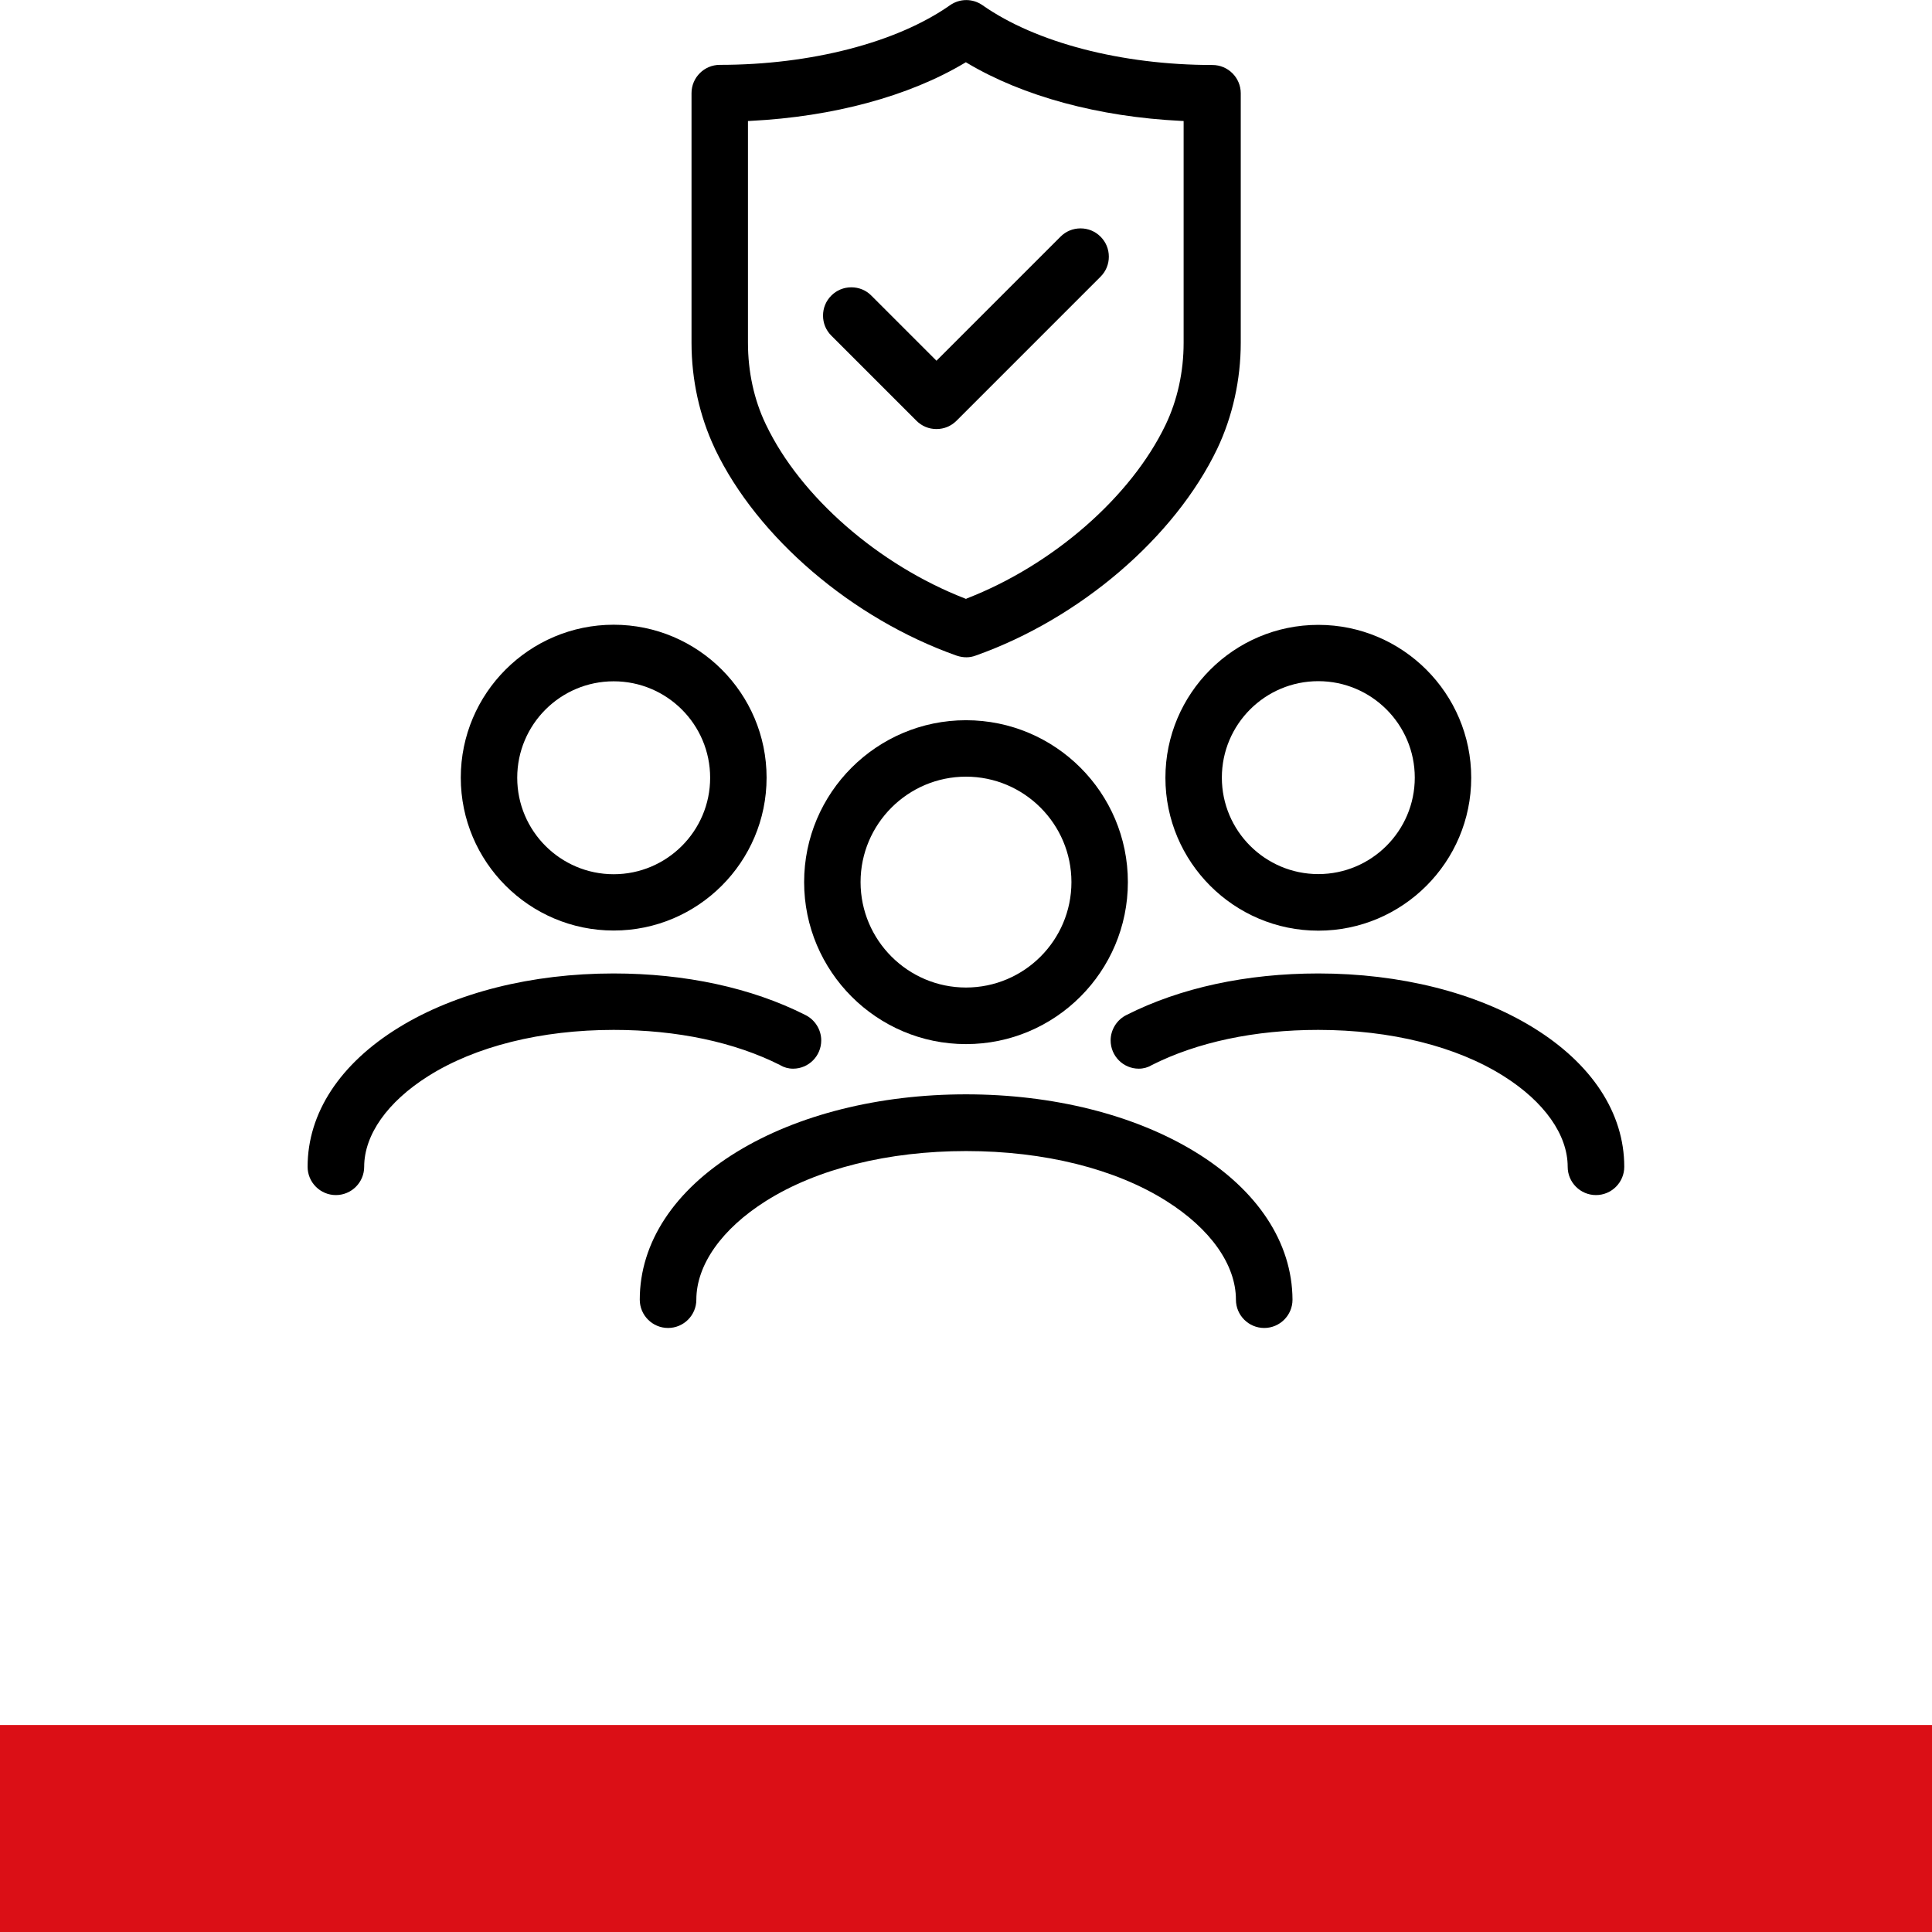
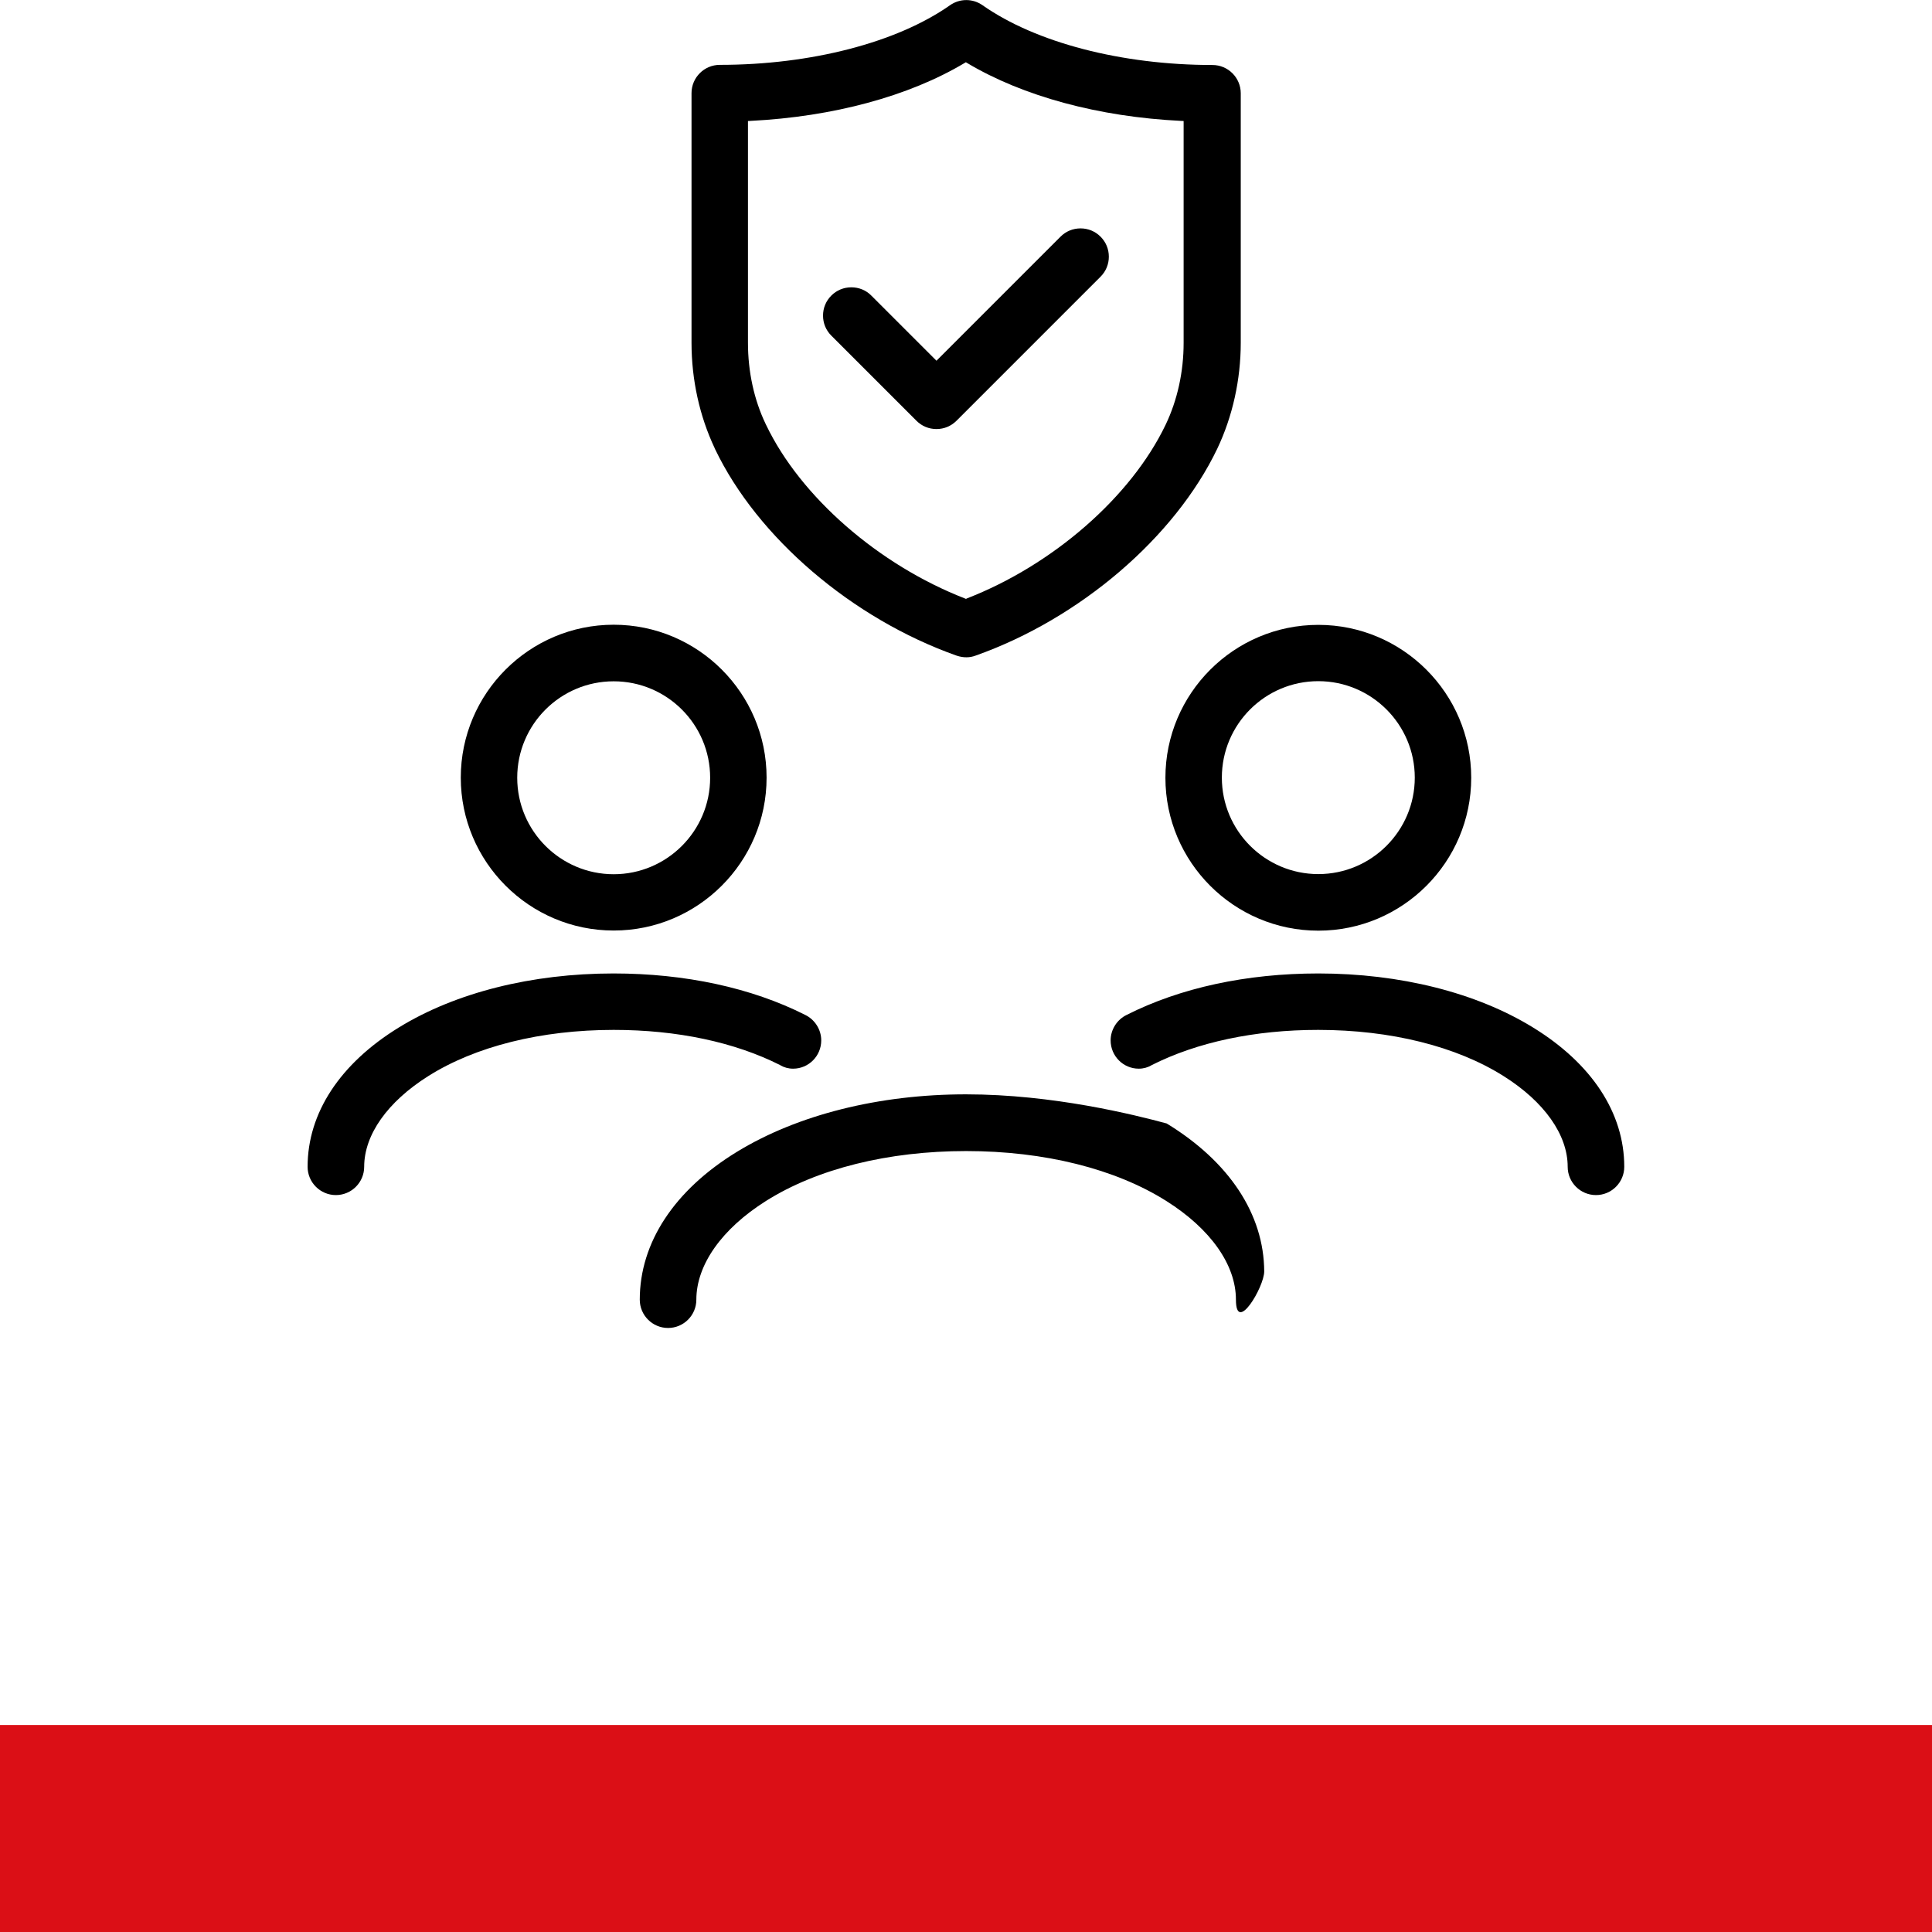
<svg xmlns="http://www.w3.org/2000/svg" version="1.1" id="Ebene_1" x="0px" y="0px" viewBox="0 0 1400 1400" style="enable-background:new 0 0 1400 1400;" xml:space="preserve">
  <style type="text/css">
	.st0{fill:#DB0F16;}
</style>
  <rect y="1250" class="st0" width="1400" height="150" />
  <g>
    <path d="M518.1,325.4l0.1,0.1c30.7,64.1,99.3,122.8,175,149.6c5.1,1.7,9.7,1.5,13.7,0c75.7-26.8,144.4-85.7,175.2-150   c11.1-23.4,17-50,17-76.8V67.6c0-11.3-9.2-20.5-20.5-20.5c-65.7,0-128-16.2-166.6-43.3c-7.1-5-16.5-5-23.6,0   C649.8,30.9,587.5,47,521.6,47c-11.3,0-20.5,9.2-20.5,20.5v180.9c0,26.7,5.8,53.1,16.8,76.4l0.1,0.3   C518.1,325.3,518.1,325.4,518.1,325.4z M700,434l-0.7-0.3C636.7,409.4,580.1,360,555.2,308l-0.3-0.6c-8.5-17.7-12.9-38.1-12.9-59   V87.7l1.9-0.1c59.8-3,114.8-17.9,155-41.9l1-0.6l1,0.6c40.4,24.1,95.4,39,154.9,41.9l1.9,0.1v160.8c0,20.9-4.5,41.5-13.1,59.4   c-25,52.1-81.5,101.5-144.1,125.8L700,434z" />
    <path d="M616.9,208.2c-5.5,0-10.6,2.1-14.5,6c-3.9,3.9-6,9-6,14.5c0,5.5,2.1,10.6,6,14.5l61.7,61.7c3.9,3.9,9,6,14.5,6   c5.5,0,10.6-2.1,14.5-6l104.4-104.4c3.9-3.9,6-9,6-14.5c0-5.5-2.1-10.6-6-14.5c-3.9-3.9-9-6-14.5-6c-5.5,0-10.6,2.1-14.5,6   l-89.9,89.9l-47.2-47.2C627.6,210.3,622.4,208.2,616.9,208.2z" />
    <path d="M955.3,452.8c-61.1,0-110.8,49.7-110.8,110.8s49.7,110.8,110.8,110.8s110.8-49.7,110.8-110.8S1016.4,452.8,955.3,452.8z    M955.3,633.4c-38.5,0-69.9-31.3-69.9-69.9s31.3-69.9,69.9-69.9c38.5,0,69.9,31.3,69.9,69.9S993.8,633.4,955.3,633.4z" />
    <path d="M444.7,452.7c-61.1,0-110.8,49.7-110.8,110.8s49.7,110.8,110.8,110.8s110.8-49.7,110.8-110.8S505.8,452.7,444.7,452.7z    M444.7,633.5c-38.5,0-69.9-31.3-69.9-69.9s31.3-69.9,69.9-69.9s69.9,31.3,69.9,69.9S483.2,633.5,444.7,633.5z" />
    <path d="M444.6,705.4c-59.3,0-114.5,13.9-155.5,39.1c-42.7,26.2-66.2,62-66.2,101c0,11.3,9.2,20.5,20.5,20.5s20.5-9.2,20.5-20.5   c0-23.2,16.9-47.1,46.4-65.7c34.2-21.6,81.9-33.5,134.4-33.5c46,0,87.8,8.9,120.8,25.6l0.1,0.1c2.6,1.5,5.7,2.4,9.1,2.4   c11.3,0,20.4-9.2,20.4-20.5c0-7.8-4.6-15.1-11.7-18.5C544.6,715.8,496.5,705.4,444.6,705.4z" />
-     <path d="M700,521.9c-64.7,0-117.3,52.6-117.3,117.3S635.3,756.6,700,756.6S817.3,704,817.3,639.2S764.7,521.9,700,521.9z    M700,715.6c-42.1,0-76.4-34.3-76.4-76.4c0-42.1,34.3-76.4,76.4-76.4c42.1,0,76.4,34.3,76.4,76.4   C776.4,681.4,742.1,715.6,700,715.6z" />
-     <path d="M700.1,834.1c56.7,0,108.2,12.9,145.1,36.2c32,20.2,50.4,46.2,50.4,71.5c0,11.3,9.2,20.5,20.5,20.5s20.5-9.2,20.5-20.5   c-0.2-41.4-25.3-79.5-70.7-107.2l0,0C822,807.8,763.1,793,700,793c-63.1,0-122,14.8-165.9,41.6c-45.5,27.8-70.5,65.9-70.5,107.2   c0,11.3,9.2,20.5,20.5,20.5s20.5-9.2,20.5-20.5c0-25.2,18.4-51.3,50.4-71.5C592.1,846.9,643.6,834.1,700.1,834.1z" />
+     <path d="M700.1,834.1c56.7,0,108.2,12.9,145.1,36.2c32,20.2,50.4,46.2,50.4,71.5s20.5-9.2,20.5-20.5   c-0.2-41.4-25.3-79.5-70.7-107.2l0,0C822,807.8,763.1,793,700,793c-63.1,0-122,14.8-165.9,41.6c-45.5,27.8-70.5,65.9-70.5,107.2   c0,11.3,9.2,20.5,20.5,20.5s20.5-9.2,20.5-20.5c0-25.2,18.4-51.3,50.4-71.5C592.1,846.9,643.6,834.1,700.1,834.1z" />
    <path d="M955.3,705.4c59.3,0,114.5,13.9,155.5,39.1c42.7,26.2,66.2,62,66.2,101c0,11.3-9.2,20.5-20.5,20.5   c-11.3,0-20.5-9.2-20.5-20.5c0-23.2-16.9-47.1-46.4-65.7c-34.2-21.6-81.9-33.5-134.4-33.5c-46,0-87.8,8.9-120.8,25.6l-0.1,0.1   c-2.6,1.5-5.7,2.4-9.1,2.4c-11.3,0-20.4-9.2-20.4-20.5c0-7.8,4.6-15.1,11.7-18.5C855.3,715.8,903.3,705.4,955.3,705.4z" />
  </g>
</svg>